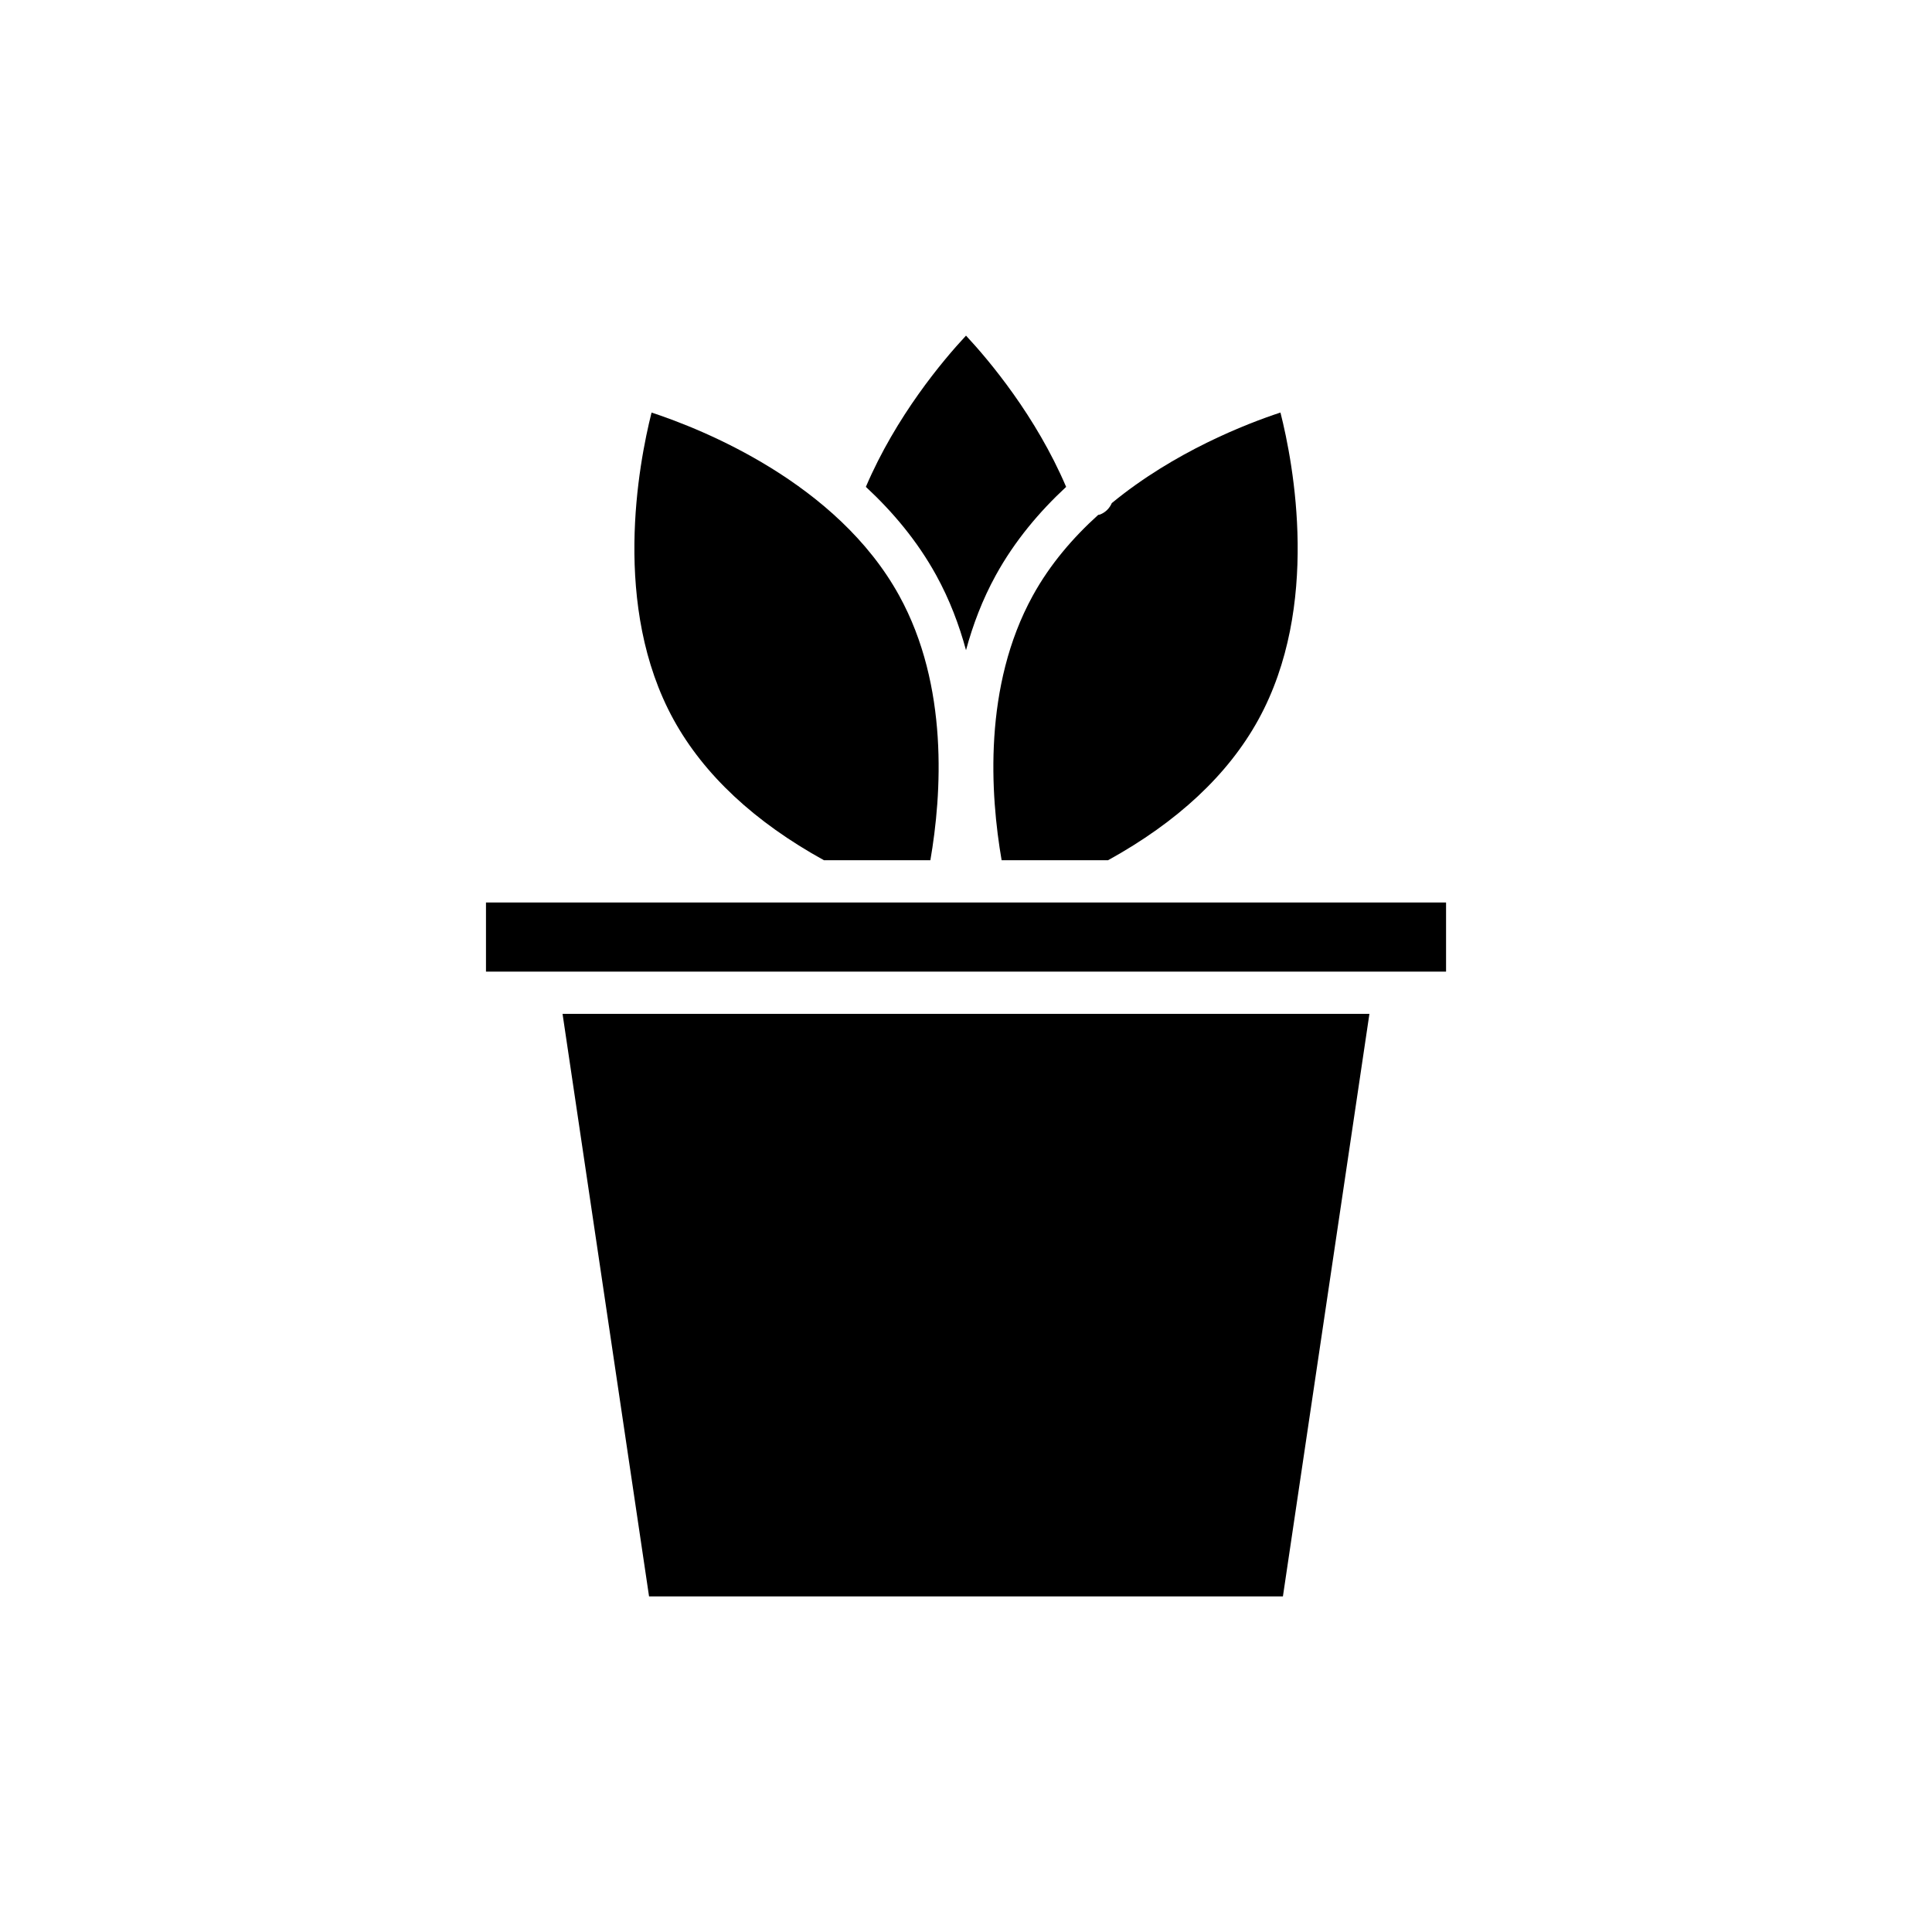
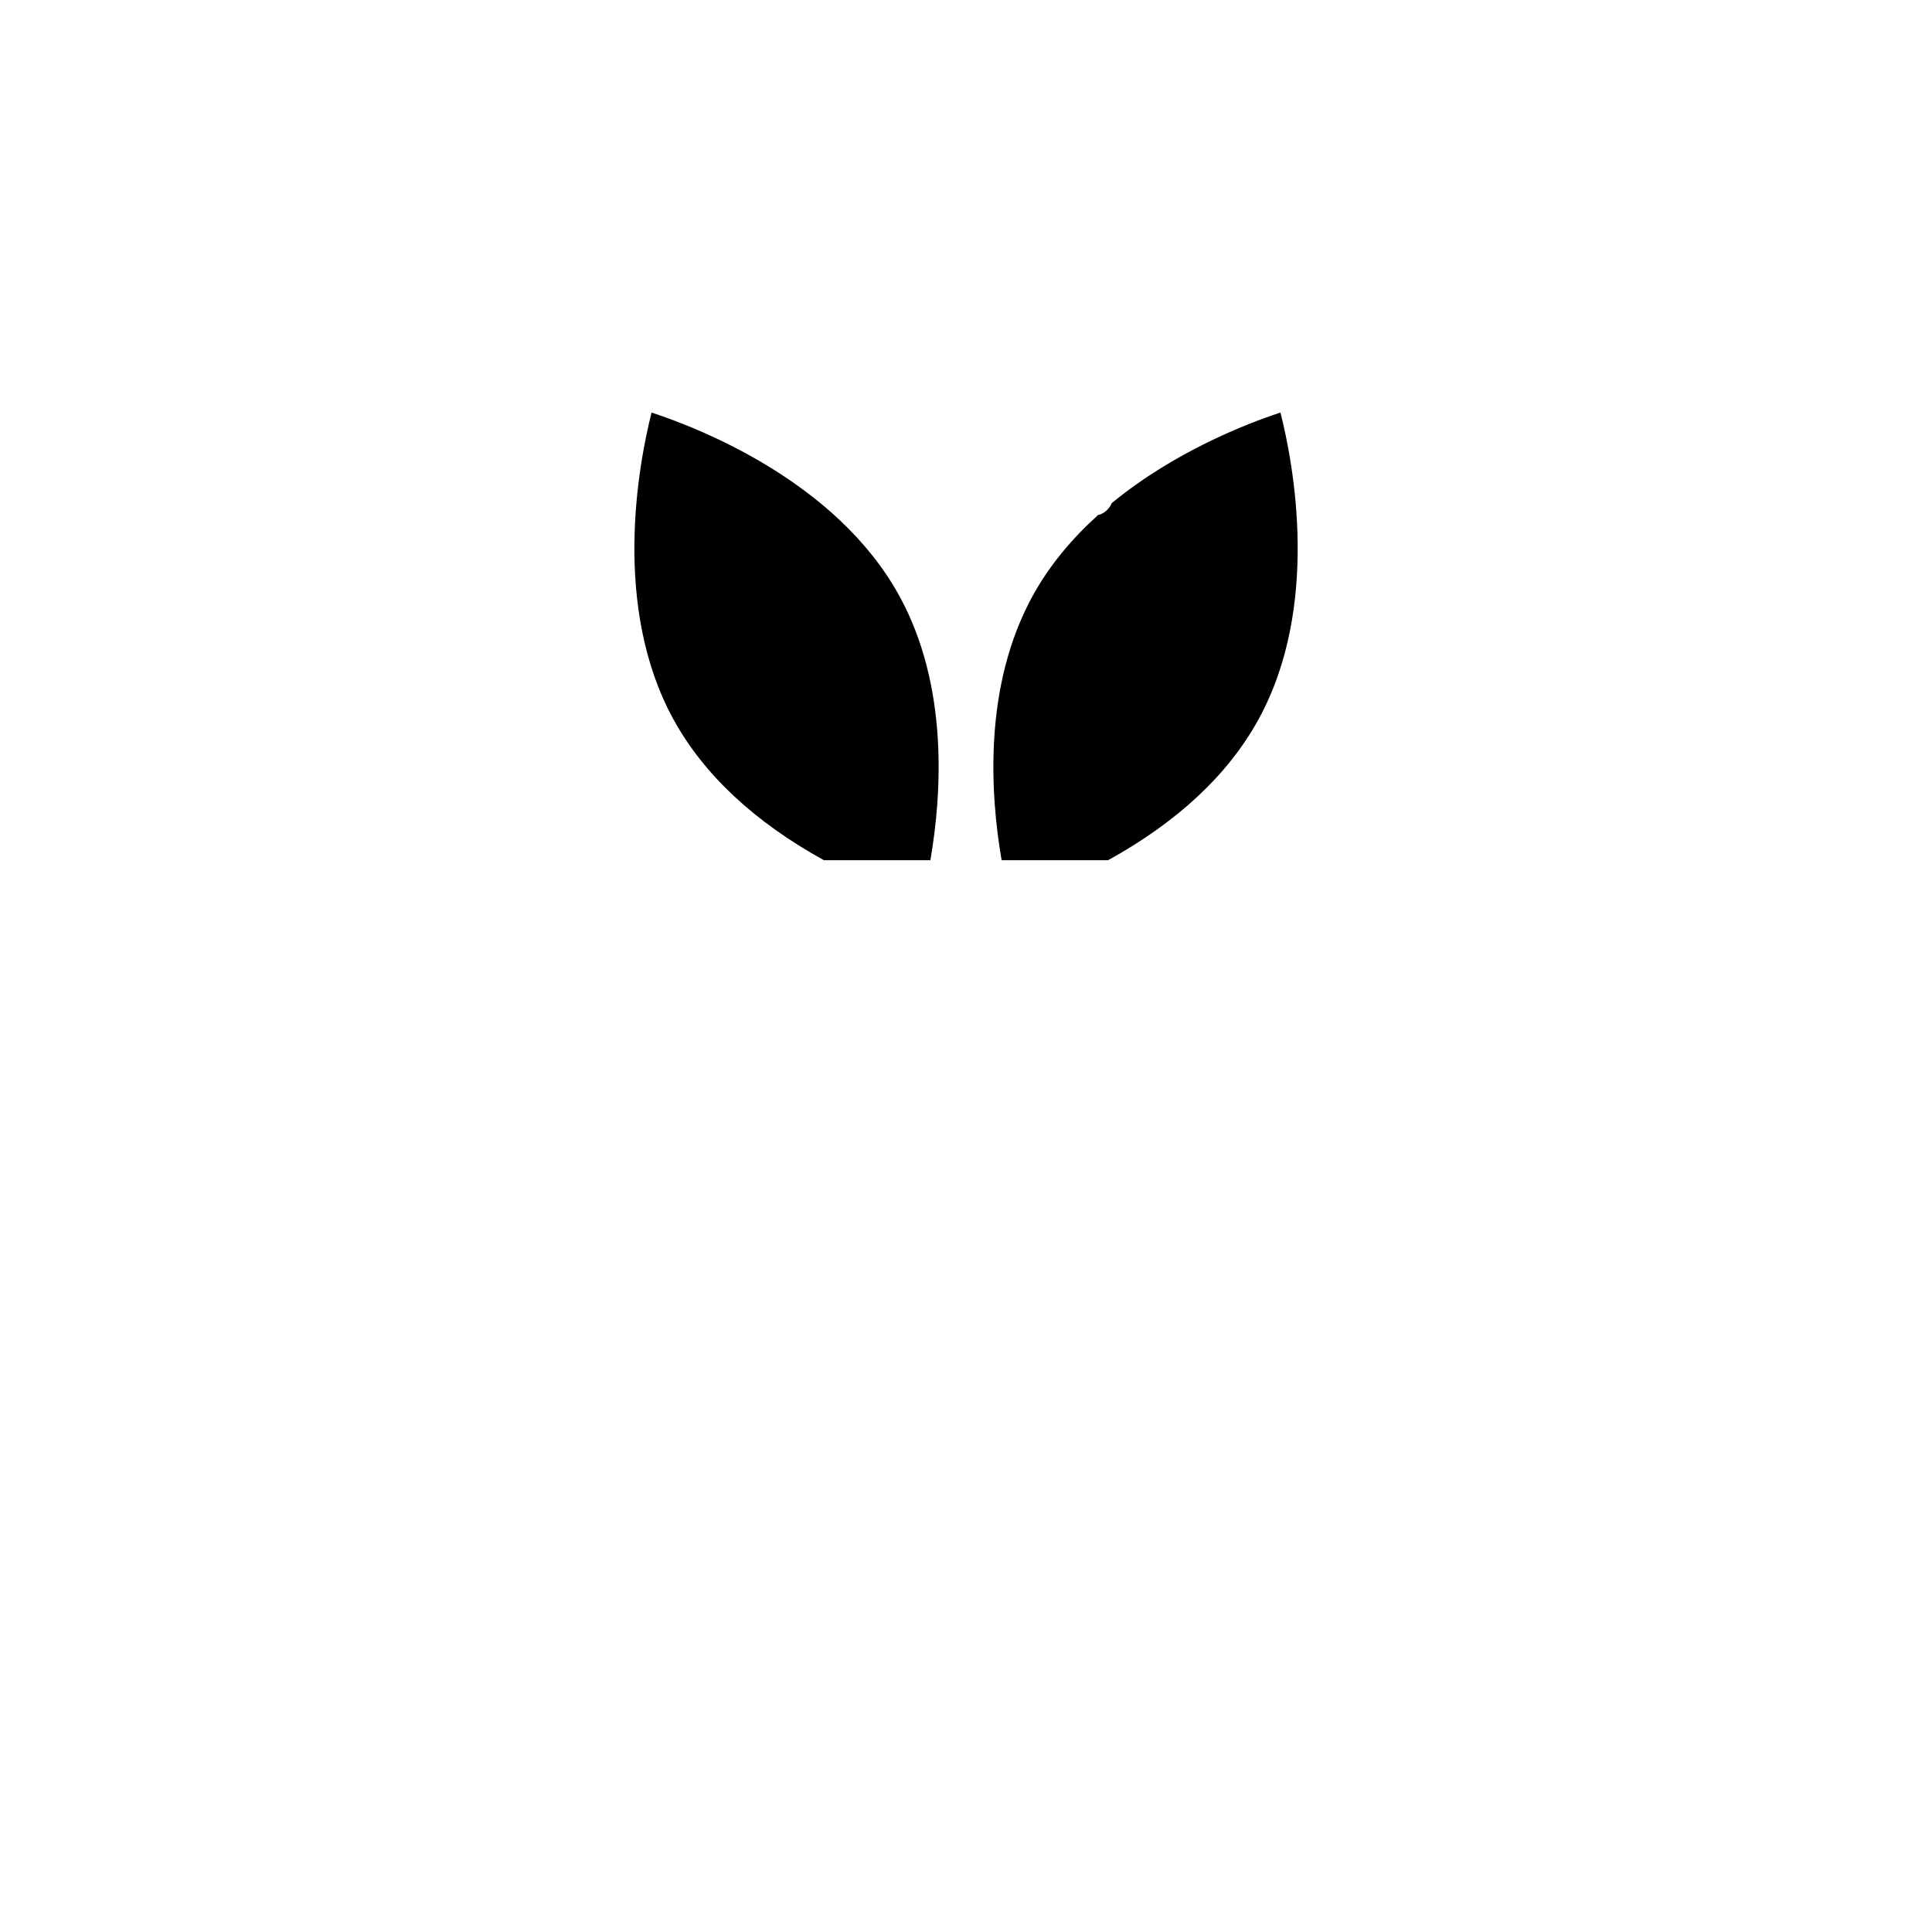
<svg xmlns="http://www.w3.org/2000/svg" fill="#000000" width="800px" height="800px" version="1.1" viewBox="144 144 512 512">
  <g>
-     <path d="m506.91 412.68h-213.83l22.926 154.38h167.98z" />
    <path d="m409.44 371.97h28.207c18.387-10.148 31.801-22.656 39.82-37.23 16.52-30.027 9.324-67.758 5.867-81.414-9.012 2.965-28.129 10.371-44.699 24-0.578 1.348-1.664 2.477-3.144 3.039-0.152 0.059-0.305 0.039-0.457 0.086-6.664 6.016-12.758 13.082-17.336 21.406-13.164 23.922-11.273 52.656-8.258 70.113z" />
-     <path d="m392.11 296.46c3.535 6.422 6.062 13.117 7.891 19.844 1.824-6.727 4.356-13.422 7.887-19.844 5.027-9.137 11.559-16.848 18.648-23.434-7.992-18.711-20.336-33.438-26.535-40.082-6.203 6.644-18.543 21.371-26.539 40.078 7.09 6.586 13.621 14.301 18.648 23.438z" />
    <path d="m362.35 371.97h28.207c3.019-17.457 4.91-46.188-8.258-70.117-16.477-29.945-52.23-44.117-65.629-48.523-3.449 13.676-10.621 51.465 5.856 81.41 8.023 14.57 21.438 27.082 39.824 37.23z" />
-     <path d="m272.79 383.17h254.43v18.32h-254.43z" />
  </g>
</svg>